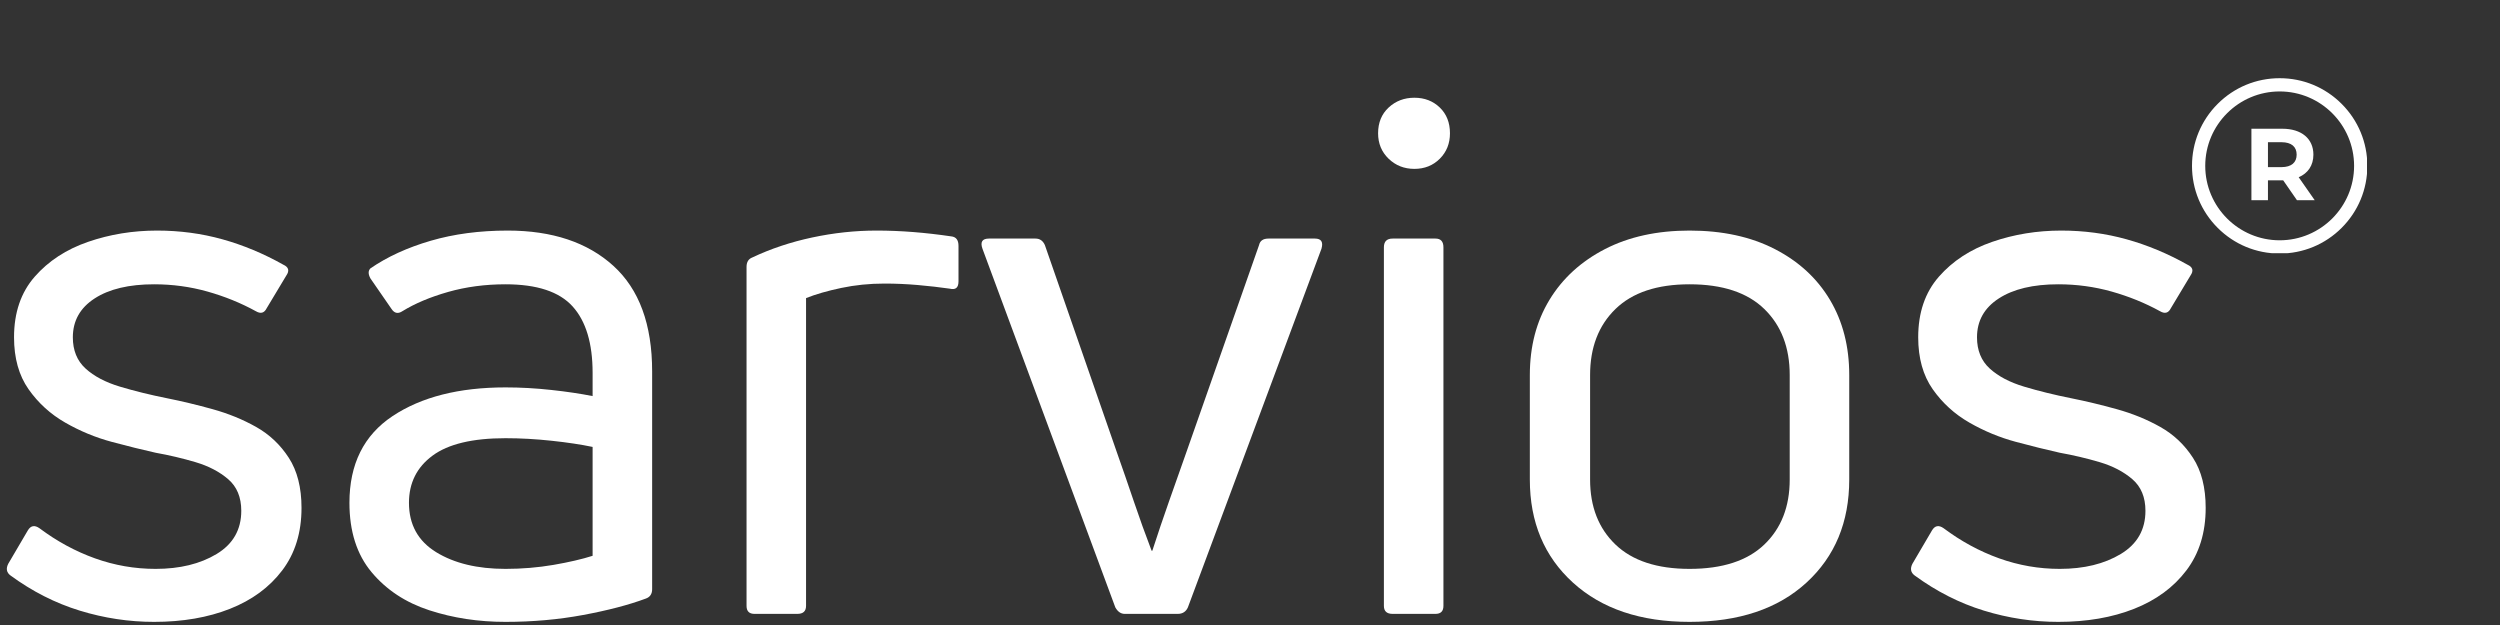
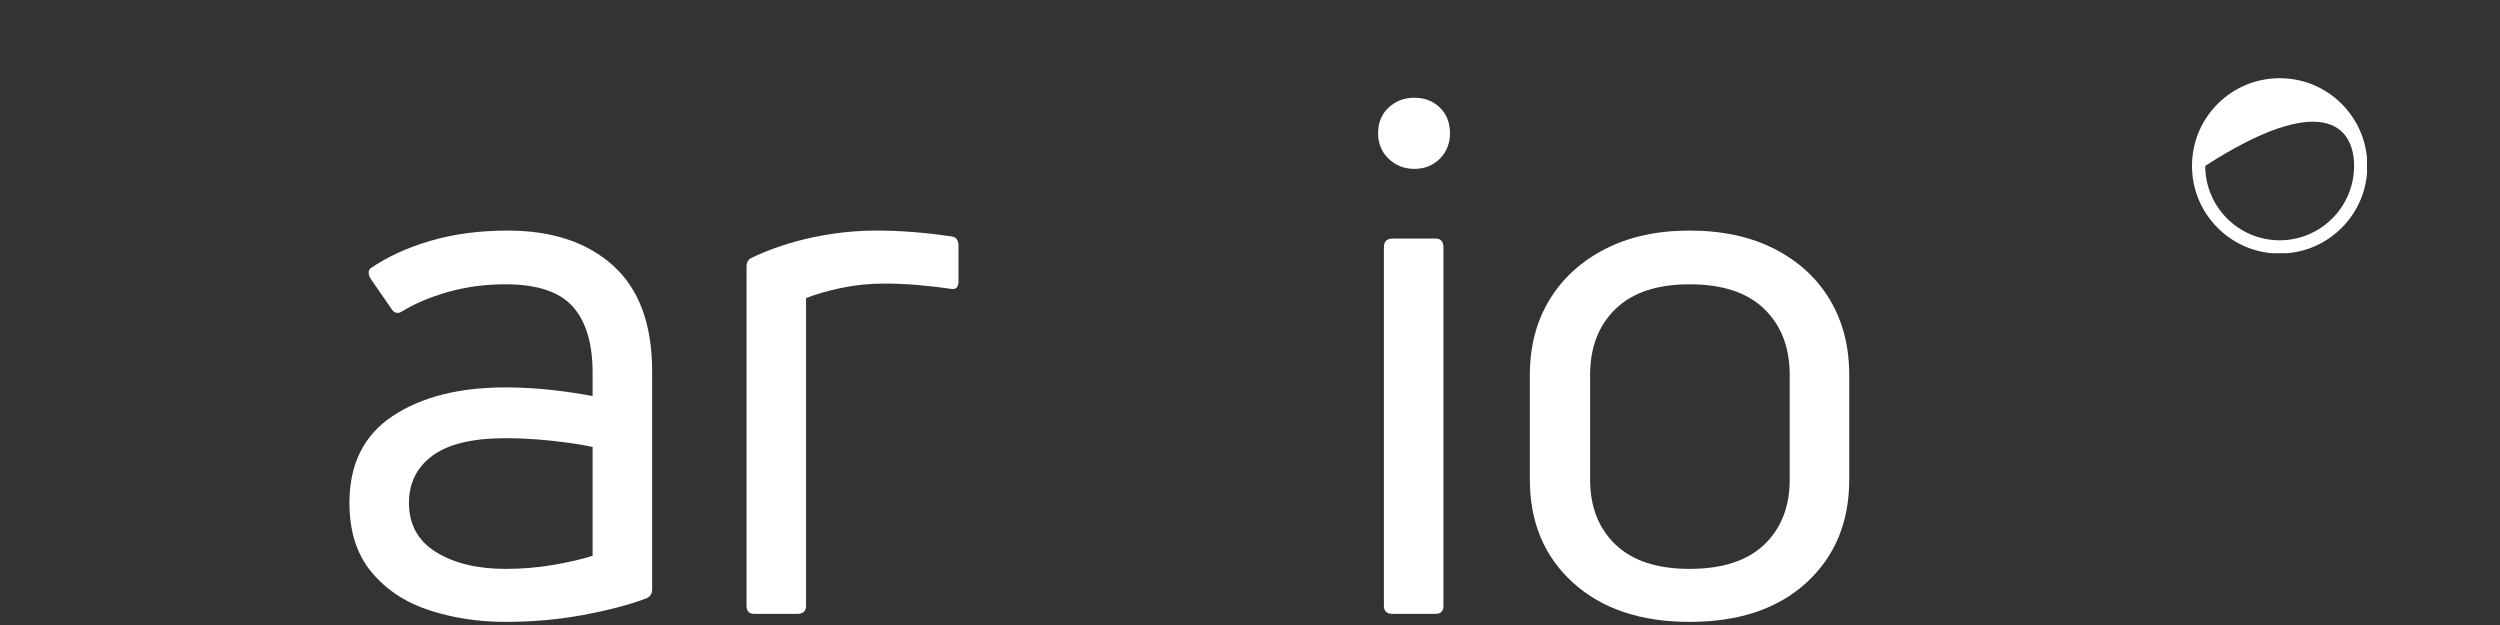
<svg xmlns="http://www.w3.org/2000/svg" version="1.0" preserveAspectRatio="xMidYMid meet" height="500" viewBox="0 0 1500 375" zoomAndPan="magnify" width="2000">
  <rect x="0" y="0" width="1500" height="375" fill="#333333" stroke="none" />
  <defs>
    <clipPath id="e376a06a93">
      <path clip-rule="nonzero" d="M 1315.199 46.918 L 1420.199 46.918 L 1420.199 151.918 L 1315.199 151.918 Z M 1315.199 46.918" />
    </clipPath>
  </defs>
-   <path fill-rule="nonzero" fill-opacity="1" d="M 180.906 304.734 C 180.906 319.547 177.055 332.039 169.359 342.203 C 161.672 352.359 151.219 360.055 138 365.281 C 124.789 370.508 109.617 373.125 92.484 373.125 C 77.391 373.125 62.508 370.875 47.844 366.375 C 33.176 361.867 19.312 354.824 6.25 345.25 C 3.926 343.5 3.488 341.18 4.938 338.281 L 16.703 318.234 C 18.441 315.328 20.766 314.898 23.672 316.938 C 34.129 324.773 45.238 330.797 57 335.016 C 68.758 339.227 80.879 341.328 93.359 341.328 C 107.879 341.328 120.078 338.355 129.953 332.406 C 139.828 326.449 144.766 317.809 144.766 306.484 C 144.766 298.352 142.148 292.031 136.922 287.531 C 131.691 283.031 125.156 279.621 117.312 277.297 C 109.477 274.977 101.492 273.09 93.359 271.641 C 85.523 269.891 76.742 267.715 67.016 265.109 C 57.285 262.496 47.988 258.648 39.125 253.562 C 30.27 248.48 22.938 241.805 17.125 233.531 C 11.32 225.25 8.422 214.867 8.422 202.375 C 8.422 187.574 12.555 175.453 20.828 166.016 C 29.109 156.578 39.781 149.609 52.844 145.109 C 65.914 140.602 79.711 138.344 94.234 138.344 C 107.879 138.344 120.945 140.09 133.438 143.578 C 145.926 147.059 158.117 152.141 170.016 158.828 C 173.211 160.277 173.797 162.453 171.766 165.359 L 160 184.953 C 158.551 187.859 156.375 188.445 153.469 186.703 C 144.469 181.766 134.812 177.844 124.5 174.938 C 114.195 172.031 103.523 170.578 92.484 170.578 C 77.391 170.578 65.484 173.414 56.766 179.078 C 48.055 184.734 43.703 192.5 43.703 202.375 C 43.703 210.219 46.242 216.465 51.328 221.109 C 56.41 225.758 63.305 229.387 72.016 232 C 80.734 234.617 90.172 236.938 100.328 238.969 C 109.047 240.711 118.117 242.887 127.547 245.5 C 136.984 248.117 145.695 251.672 153.688 256.172 C 161.676 260.672 168.207 266.844 173.281 274.688 C 178.363 282.523 180.906 292.539 180.906 304.734 Z M 180.906 304.734" fill="#ffffff" />
  <path fill-rule="nonzero" fill-opacity="1" d="M 222.285 161 C 232.449 154.031 244.504 148.516 258.441 144.453 C 272.379 140.383 287.77 138.344 304.613 138.344 C 331.332 138.344 352.457 145.387 367.988 159.469 C 383.52 173.555 391.285 194.68 391.285 222.844 L 391.285 353.516 C 391.285 356.422 389.977 358.312 387.363 359.188 C 377.207 362.961 364.723 366.227 349.91 368.984 C 335.098 371.742 319.559 373.125 303.301 373.125 C 287.039 373.125 271.793 370.801 257.566 366.156 C 243.336 361.512 231.793 353.891 222.941 343.297 C 214.086 332.695 209.66 318.824 209.66 301.688 C 209.66 278.461 218.293 261.109 235.566 249.641 C 252.848 238.172 275.426 232.438 303.301 232.438 C 312.309 232.438 321.461 232.949 330.754 233.969 C 340.043 234.98 348.316 236.211 355.566 237.656 L 355.566 223.719 C 355.566 206.012 351.57 192.73 343.582 183.875 C 335.602 175.012 322.176 170.578 303.301 170.578 C 291.113 170.578 279.645 172.105 268.895 175.156 C 258.152 178.211 249.008 182.059 241.457 186.703 C 238.84 188.445 236.664 188.008 234.926 185.391 L 222.285 167.094 C 220.836 164.48 220.836 162.449 222.285 161 Z M 245.379 301.688 C 245.379 314.75 250.82 324.625 261.707 331.312 C 272.602 337.992 286.465 341.328 303.301 341.328 C 313.176 341.328 322.758 340.531 332.051 338.938 C 341.34 337.336 349.18 335.516 355.566 333.484 L 355.566 268.156 C 348.598 266.699 340.395 265.465 330.957 264.453 C 321.527 263.434 312.309 262.922 303.301 262.922 C 283.559 262.922 268.973 266.406 259.535 273.375 C 250.098 280.344 245.379 289.781 245.379 301.688 Z M 245.379 301.688" fill="#ffffff" />
  <path fill-rule="nonzero" fill-opacity="1" d="M 452.707 368.328 C 449.52 368.328 447.926 366.73 447.926 363.531 L 447.926 160.125 C 447.926 157.23 449.086 155.344 451.41 154.469 C 462.441 149.242 474.414 145.246 487.332 142.484 C 500.258 139.727 513.105 138.344 525.879 138.344 C 533.137 138.344 540.473 138.637 547.879 139.219 C 555.285 139.805 562.91 140.672 570.754 141.828 C 573.648 142.121 575.098 144.012 575.098 147.5 L 575.098 168.844 C 575.098 172.617 573.355 174.07 569.879 173.203 C 563.773 172.328 557.383 171.602 550.707 171.016 C 544.027 170.434 537.352 170.141 530.676 170.141 C 521.676 170.141 513.035 171.016 504.754 172.766 C 496.48 174.508 489.441 176.539 483.629 178.859 L 483.629 363.531 C 483.629 366.73 481.887 368.328 478.41 368.328 Z M 452.707 368.328" fill="#ffffff" />
-   <path fill-rule="nonzero" fill-opacity="1" d="M 674.852 368.328 C 672.527 368.328 670.637 367.023 669.18 364.406 L 589.477 149.234 C 588.027 145.172 589.336 143.141 593.398 143.141 L 621.273 143.141 C 623.887 143.141 625.773 144.449 626.93 147.062 L 670.055 271.203 C 673.543 281.07 676.953 290.938 680.289 300.812 C 683.633 310.688 687.188 320.562 690.961 330.438 L 691.398 330.438 C 694.594 320.562 697.934 310.688 701.414 300.812 C 704.902 290.938 708.387 281.07 711.867 271.203 L 755.43 147.062 C 756.012 144.449 757.898 143.141 761.086 143.141 L 788.961 143.141 C 792.742 143.141 794.047 145.172 792.883 149.234 L 712.742 364.406 C 711.574 367.023 709.543 368.328 706.648 368.328 Z M 674.852 368.328" fill="#ffffff" />
  <path fill-rule="nonzero" fill-opacity="1" d="M 869.98 79.984 C 869.98 86.078 867.949 91.164 863.887 95.234 C 859.824 99.297 854.738 101.328 848.637 101.328 C 842.543 101.328 837.387 99.297 833.168 95.234 C 828.957 91.164 826.855 86.078 826.855 79.984 C 826.855 73.602 828.957 68.449 833.168 64.531 C 837.387 60.605 842.543 58.641 848.637 58.641 C 854.738 58.641 859.824 60.605 863.887 64.531 C 867.949 68.449 869.98 73.602 869.98 79.984 Z M 835.574 368.328 C 832.082 368.328 830.34 366.73 830.34 363.531 L 830.34 148.375 C 830.34 144.887 832.082 143.141 835.574 143.141 L 861.277 143.141 C 864.465 143.141 866.059 144.887 866.059 148.375 L 866.059 363.531 C 866.059 366.73 864.465 368.328 861.277 368.328 Z M 835.574 368.328" fill="#ffffff" />
  <path fill-rule="nonzero" fill-opacity="1" d="M 1109.543 287.75 C 1109.543 313.305 1100.973 333.922 1083.84 349.609 C 1066.715 365.289 1043.344 373.125 1013.73 373.125 C 984.395 373.125 961.09 365.289 943.809 349.609 C 926.535 333.922 917.902 313.305 917.902 287.75 L 917.902 225.031 C 917.902 207.898 921.816 192.871 929.652 179.953 C 937.496 167.027 948.605 156.859 962.98 149.453 C 977.355 142.047 994.27 138.344 1013.73 138.344 C 1033.469 138.344 1050.527 142.047 1064.902 149.453 C 1079.277 156.859 1090.309 167.027 1097.996 179.953 C 1105.691 192.871 1109.543 207.898 1109.543 225.031 Z M 954.059 287.75 C 954.059 304.012 959.137 317.008 969.293 326.734 C 979.457 336.465 994.27 341.328 1013.73 341.328 C 1033.469 341.328 1048.418 336.465 1058.574 326.734 C 1068.738 317.008 1073.824 304.012 1073.824 287.75 L 1073.824 225.031 C 1073.824 208.48 1068.738 195.266 1058.574 185.391 C 1048.418 175.516 1033.469 170.578 1013.73 170.578 C 994.27 170.578 979.457 175.516 969.293 185.391 C 959.137 195.266 954.059 208.48 954.059 225.031 Z M 954.059 287.75" fill="#ffffff" />
-   <path fill-rule="nonzero" fill-opacity="1" d="M 1323.406 304.734 C 1323.406 319.547 1319.555 332.039 1311.859 342.203 C 1304.172 352.359 1293.719 360.055 1280.5 365.281 C 1267.289 370.508 1252.117 373.125 1234.984 373.125 C 1219.891 373.125 1205.008 370.875 1190.344 366.375 C 1175.676 361.867 1161.812 354.824 1148.75 345.25 C 1146.426 343.5 1145.988 341.18 1147.438 338.281 L 1159.203 318.234 C 1160.941 315.328 1163.266 314.898 1166.172 316.938 C 1176.629 324.773 1187.738 330.797 1199.5 335.016 C 1211.258 339.227 1223.379 341.328 1235.859 341.328 C 1250.379 341.328 1262.578 338.355 1272.453 332.406 C 1282.328 326.449 1287.266 317.809 1287.266 306.484 C 1287.266 298.352 1284.648 292.031 1279.422 287.531 C 1274.191 283.031 1267.656 279.621 1259.812 277.297 C 1251.977 274.977 1243.992 273.09 1235.859 271.641 C 1228.023 269.891 1219.242 267.715 1209.516 265.109 C 1199.785 262.496 1190.488 258.648 1181.625 253.562 C 1172.77 248.48 1165.438 241.805 1159.625 233.531 C 1153.82 225.25 1150.922 214.867 1150.922 202.375 C 1150.922 187.574 1155.055 175.453 1163.328 166.016 C 1171.609 156.578 1182.281 149.609 1195.344 145.109 C 1208.414 140.602 1222.211 138.344 1236.734 138.344 C 1250.379 138.344 1263.445 140.09 1275.938 143.578 C 1288.426 147.059 1300.617 152.141 1312.516 158.828 C 1315.711 160.277 1316.297 162.453 1314.266 165.359 L 1302.5 184.953 C 1301.051 187.859 1298.875 188.445 1295.969 186.703 C 1286.969 181.766 1277.312 177.844 1267 174.938 C 1256.695 172.031 1246.023 170.578 1234.984 170.578 C 1219.891 170.578 1207.984 173.414 1199.266 179.078 C 1190.555 184.734 1186.203 192.5 1186.203 202.375 C 1186.203 210.219 1188.742 216.465 1193.828 221.109 C 1198.91 225.758 1205.805 229.387 1214.516 232 C 1223.234 234.617 1232.672 236.938 1242.828 238.969 C 1251.547 240.711 1260.617 242.887 1270.047 245.5 C 1279.484 248.117 1288.195 251.672 1296.188 256.172 C 1304.176 260.672 1310.707 266.844 1315.781 274.688 C 1320.863 282.523 1323.406 292.539 1323.406 304.734 Z M 1323.406 304.734" fill="#ffffff" />
  <g clip-path="url(#e376a06a93)">
-     <path fill-rule="nonzero" fill-opacity="1" d="M 1367.801 144.176 C 1343.18 144.176 1323.145 124.145 1323.145 99.523 C 1323.145 74.898 1343.18 54.867 1367.801 54.867 C 1392.422 54.867 1412.457 74.898 1412.457 99.523 C 1412.457 124.145 1392.422 144.176 1367.801 144.176 Z M 1404.996 62.328 C 1395.059 52.395 1381.852 46.922 1367.801 46.922 C 1353.75 46.922 1340.539 52.395 1330.605 62.328 C 1320.672 72.262 1315.199 85.473 1315.199 99.523 C 1315.199 113.574 1320.672 126.781 1330.605 136.715 C 1340.539 146.652 1353.75 152.125 1367.801 152.125 C 1381.852 152.125 1395.059 146.652 1404.996 136.715 C 1414.93 126.781 1420.402 113.574 1420.402 99.523 C 1420.402 85.473 1414.93 72.262 1404.996 62.328" fill="#ffffff" />
+     <path fill-rule="nonzero" fill-opacity="1" d="M 1367.801 144.176 C 1343.18 144.176 1323.145 124.145 1323.145 99.523 C 1392.422 54.867 1412.457 74.898 1412.457 99.523 C 1412.457 124.145 1392.422 144.176 1367.801 144.176 Z M 1404.996 62.328 C 1395.059 52.395 1381.852 46.922 1367.801 46.922 C 1353.75 46.922 1340.539 52.395 1330.605 62.328 C 1320.672 72.262 1315.199 85.473 1315.199 99.523 C 1315.199 113.574 1320.672 126.781 1330.605 136.715 C 1340.539 146.652 1353.75 152.125 1367.801 152.125 C 1381.852 152.125 1395.059 146.652 1404.996 136.715 C 1414.93 126.781 1420.402 113.574 1420.402 99.523 C 1420.402 85.473 1414.93 72.262 1404.996 62.328" fill="#ffffff" />
  </g>
-   <path fill-rule="nonzero" fill-opacity="1" d="M 1368.859 100.277 L 1360.773 100.277 L 1360.773 85.324 L 1368.859 85.324 C 1374.926 85.324 1377.988 88.086 1377.988 92.801 C 1377.988 97.457 1374.926 100.277 1368.859 100.277 Z M 1379.215 106.34 C 1384.793 103.953 1388.039 99.234 1388.039 92.801 C 1388.039 83.184 1380.871 77.242 1369.41 77.242 L 1350.848 77.242 L 1350.848 120.129 L 1360.773 120.129 L 1360.773 108.18 L 1369.902 108.18 L 1378.176 120.129 L 1388.832 120.129 L 1379.215 106.34" fill="#ffffff" />
</svg>